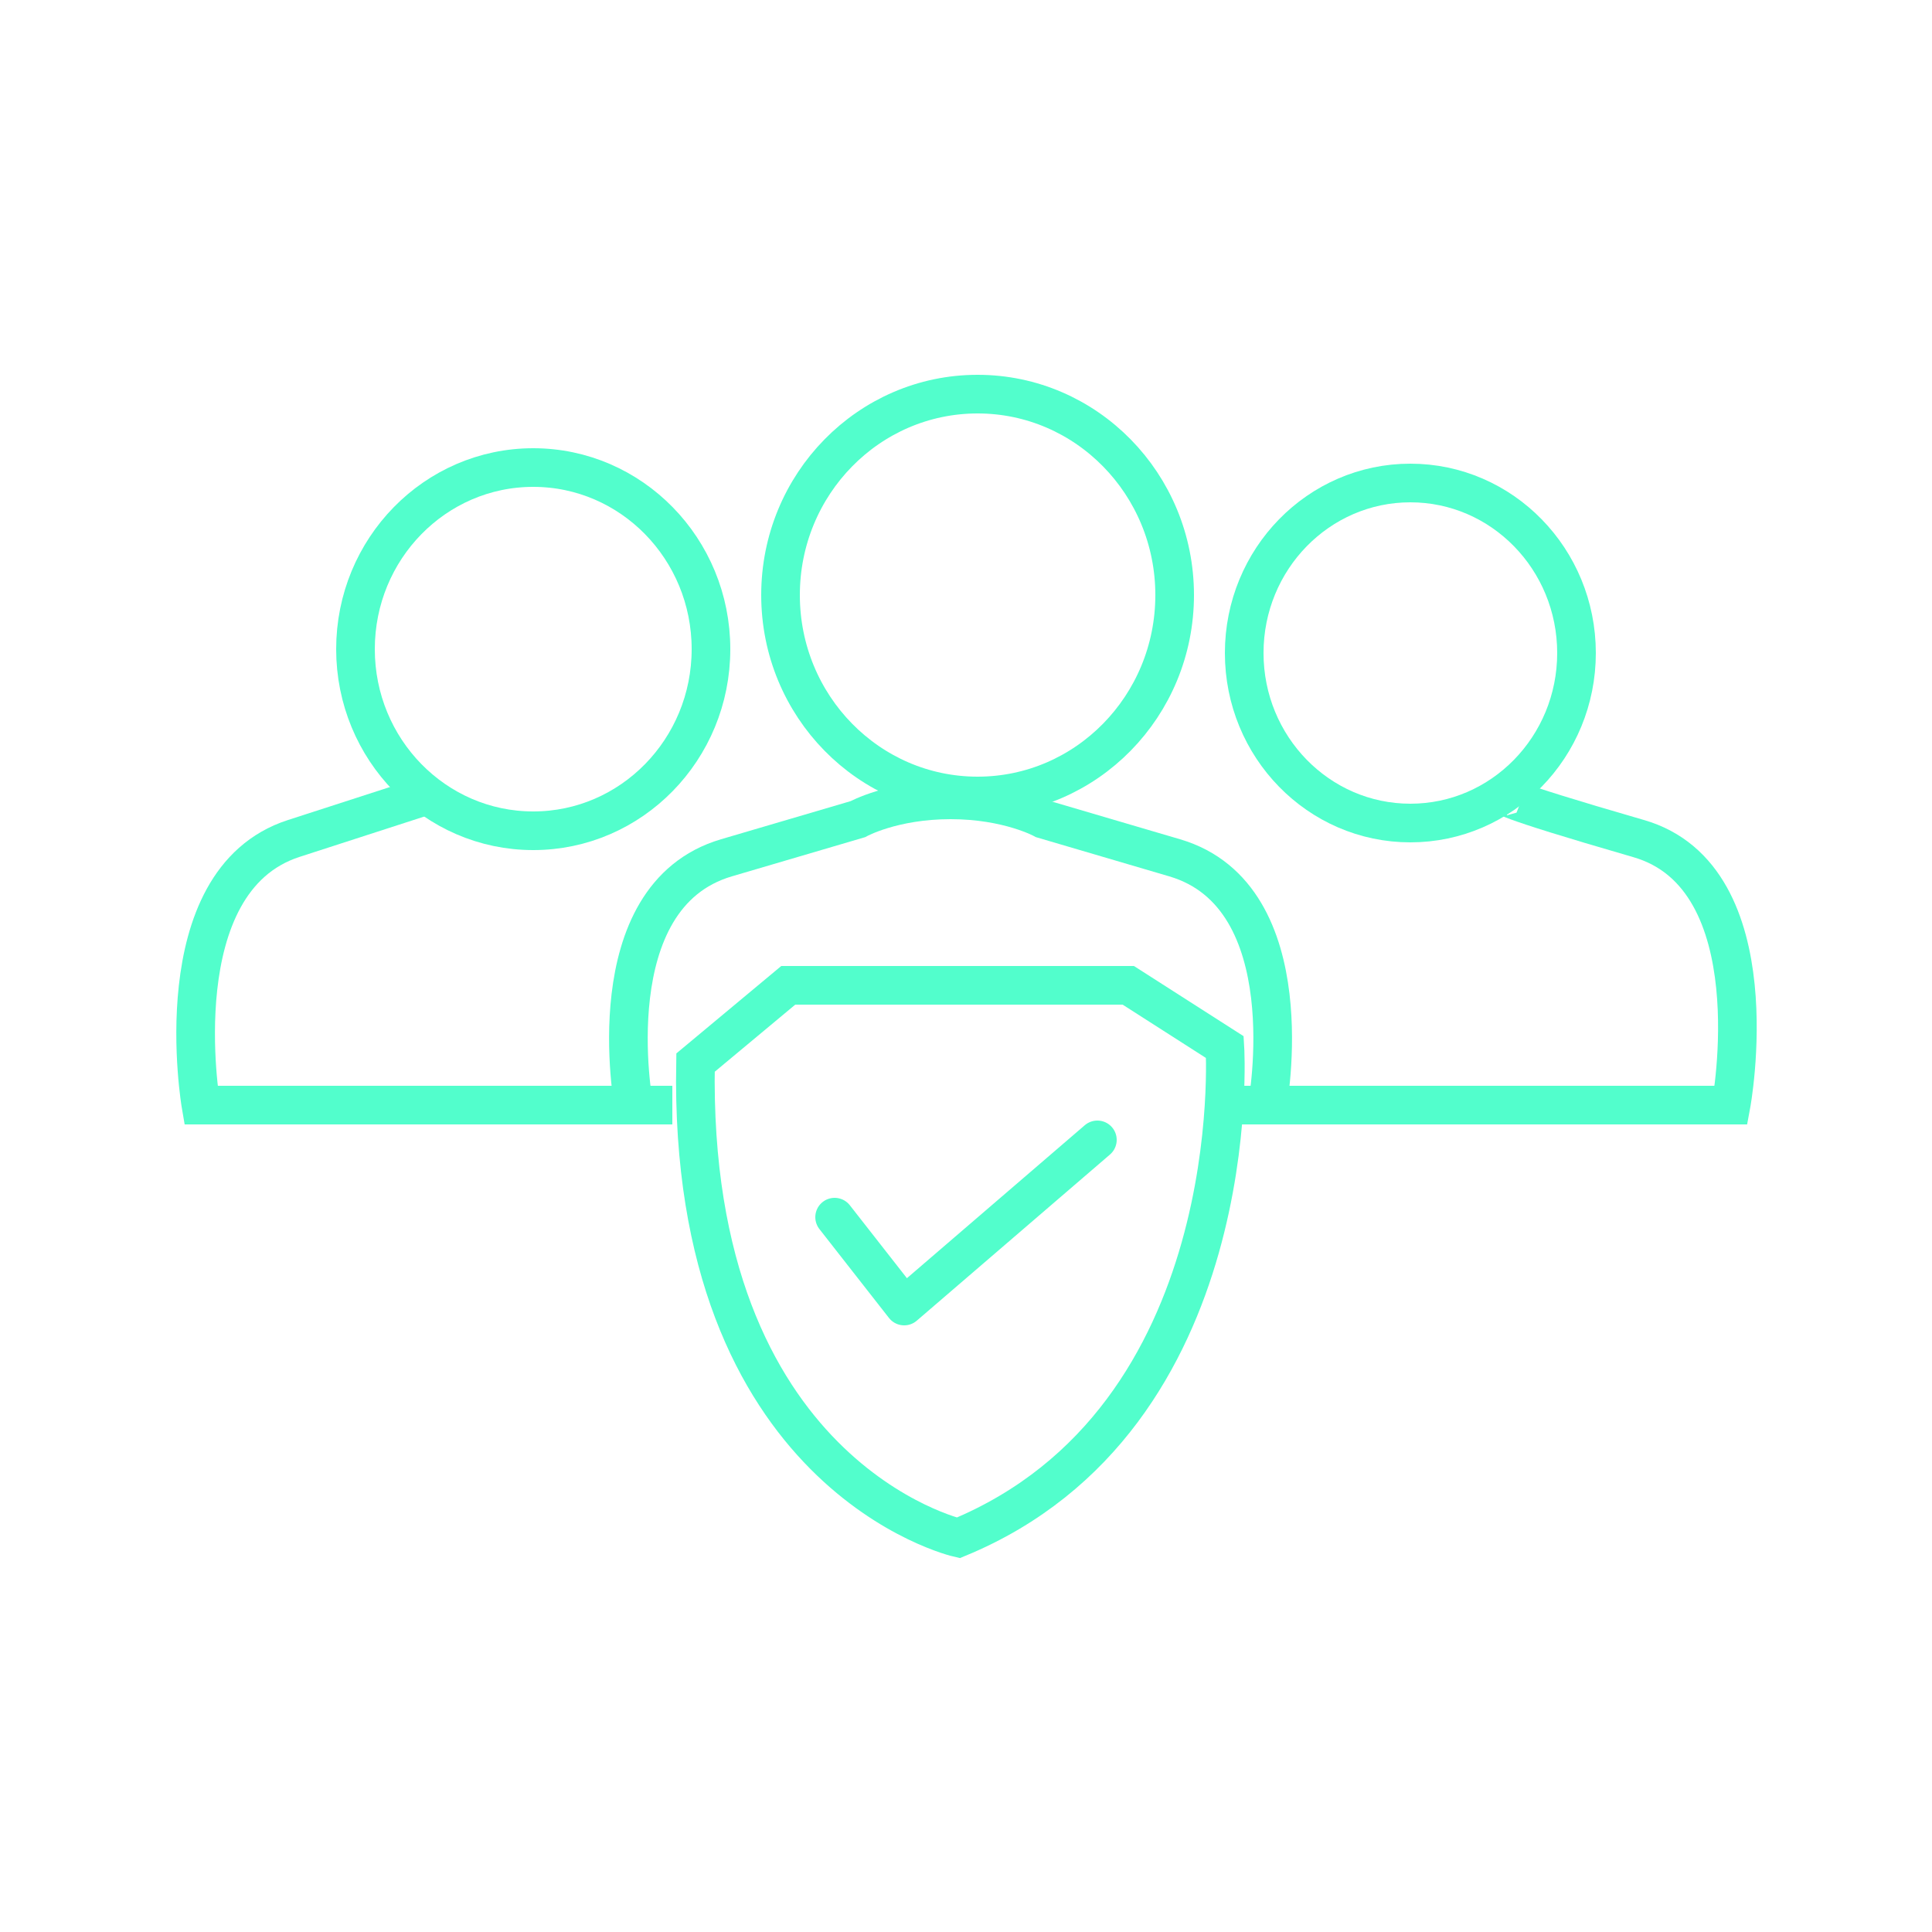
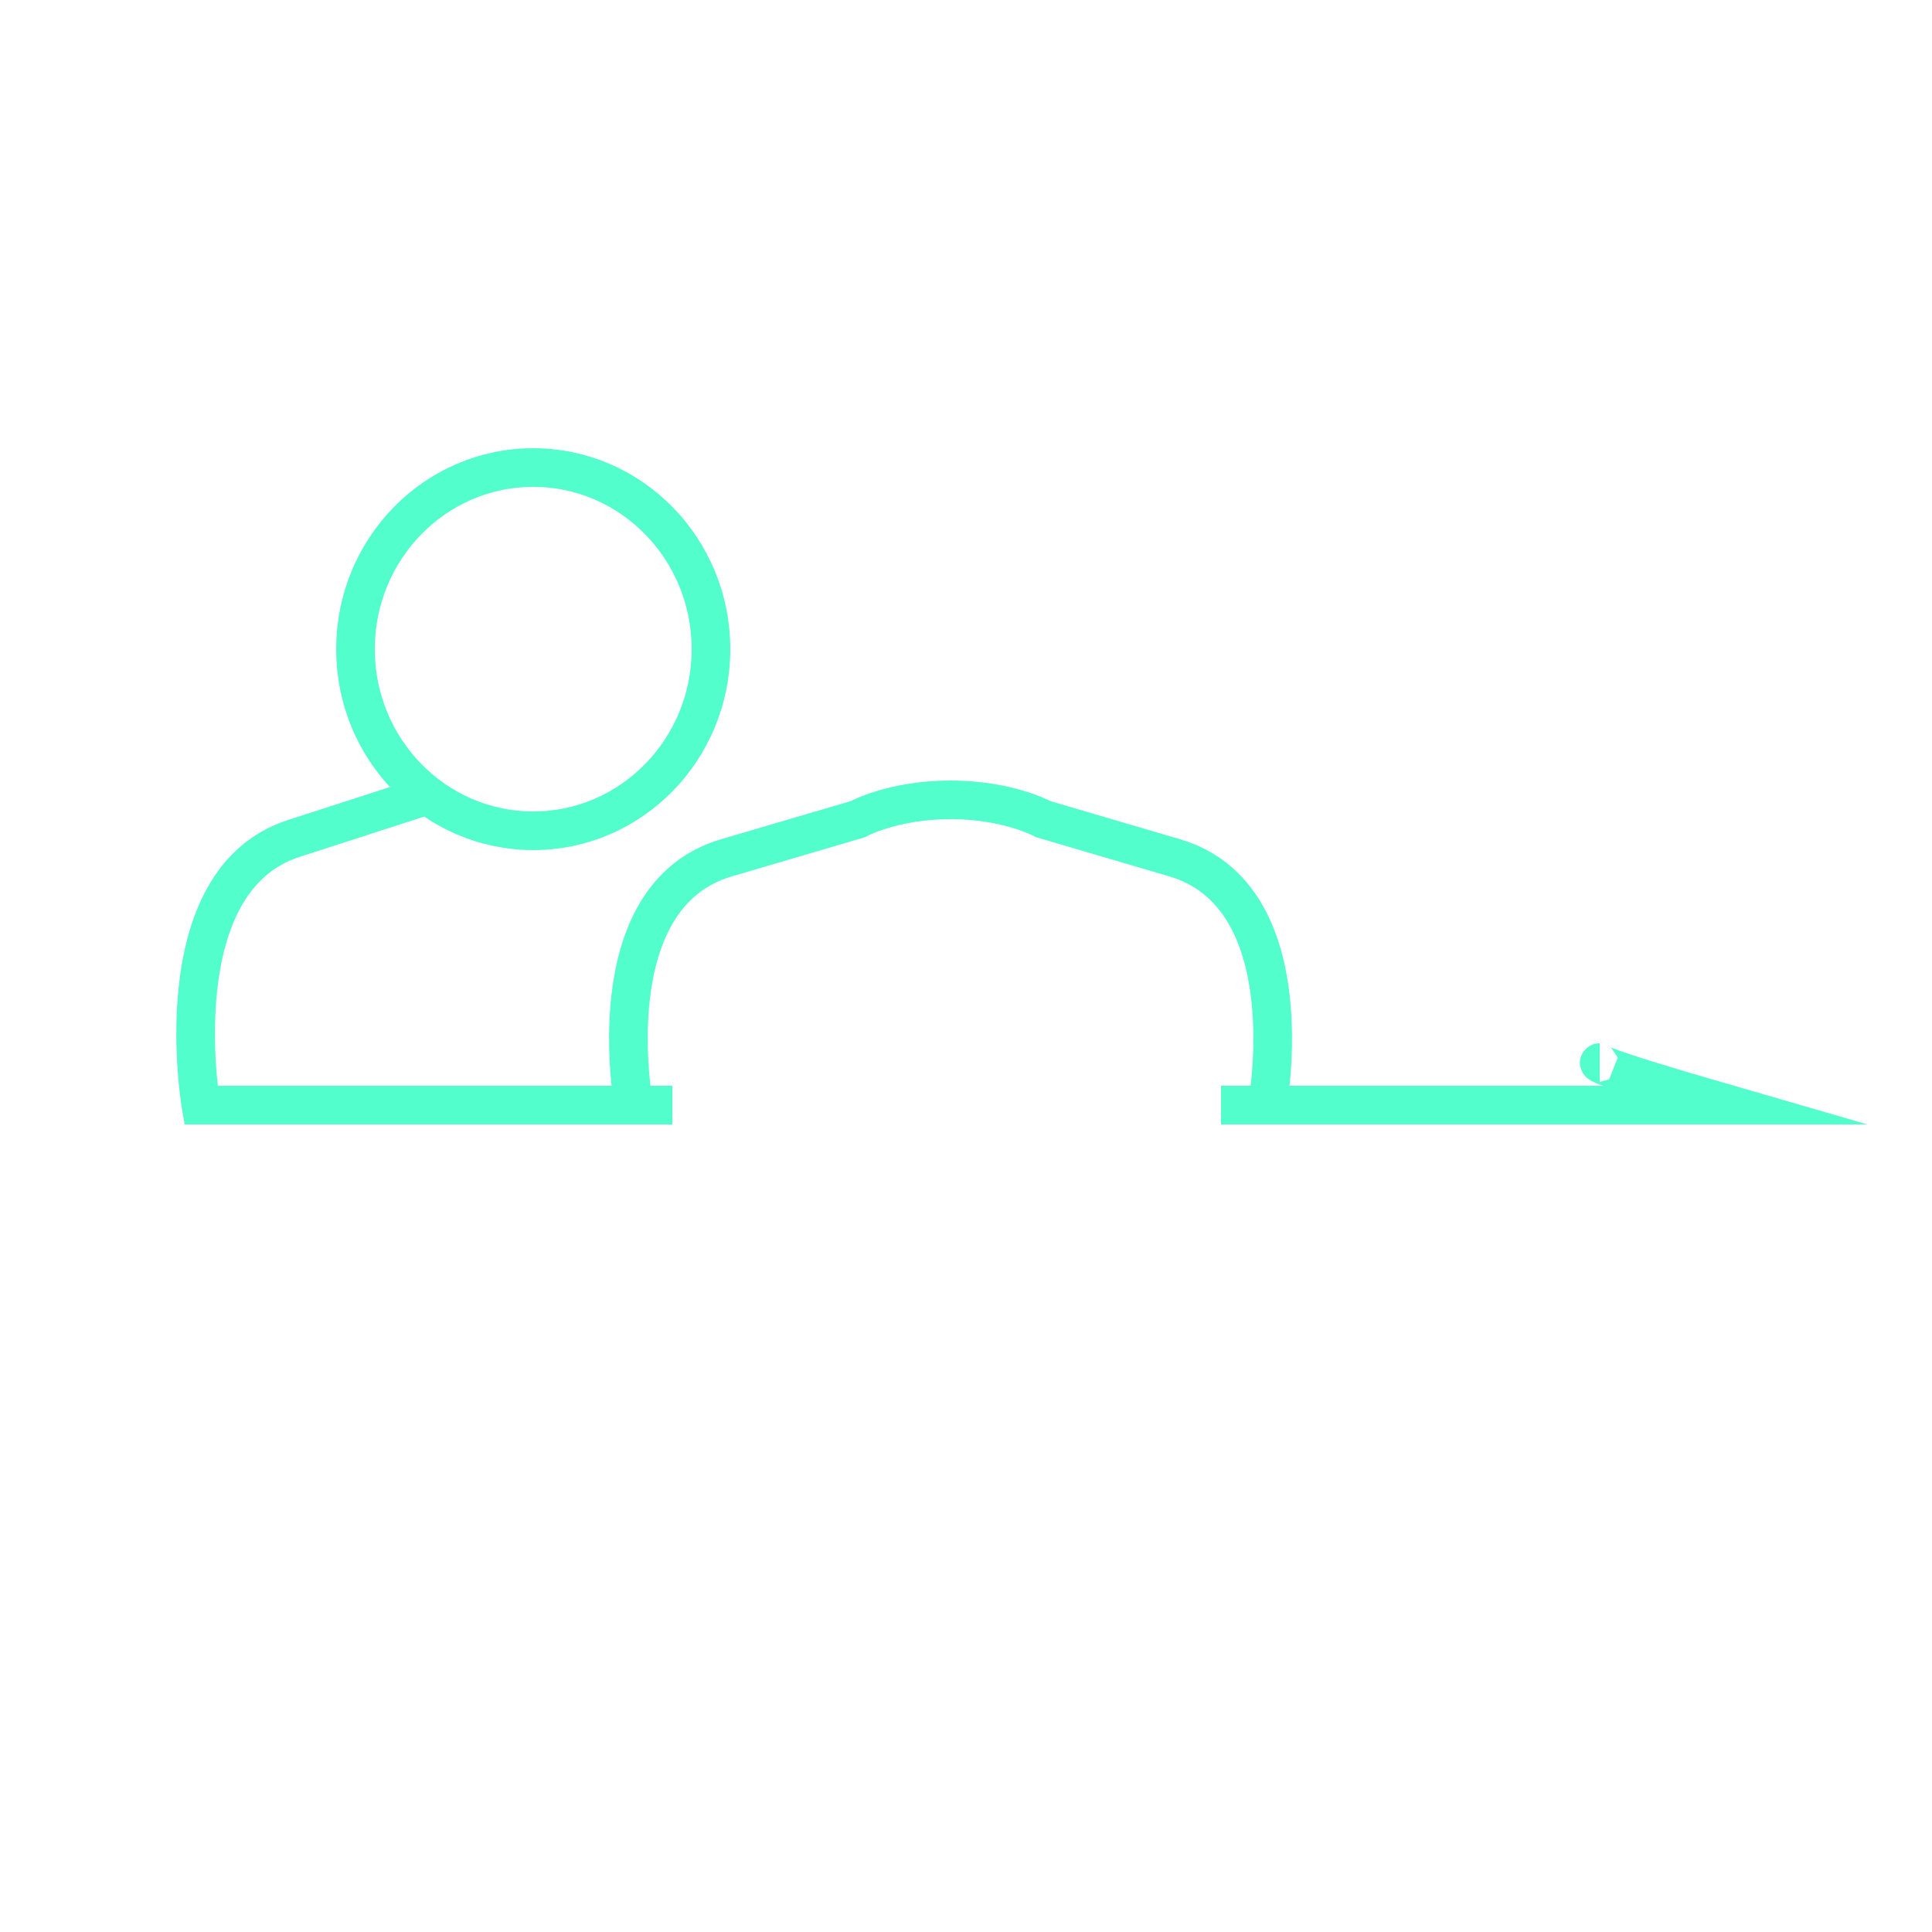
<svg xmlns="http://www.w3.org/2000/svg" x="0px" y="0px" viewBox="0 0 50 50" style="enable-background:new 0 0 50 50;" xml:space="preserve">
  <style type="text/css">	.st0{fill:#1B1464;}	.st1{fill:none;stroke:#00FFFF;stroke-miterlimit:10;}	.st2{fill:none;stroke:#000000;stroke-miterlimit:10;}	.st3{opacity:0.34;fill:#00FFFF;}	.st4{fill:none;stroke:#52FECC;stroke-miterlimit:10;}	.st5{fill:none;}	.st6{fill:#52FECC;}	.st7{fill:none;stroke:#52FECC;stroke-linecap:round;stroke-linejoin:round;stroke-miterlimit:10;}			.st8{fill-rule:evenodd;clip-rule:evenodd;fill:none;stroke:#52FECC;stroke-linecap:round;stroke-linejoin:round;stroke-miterlimit:10;}	.st9{fill:#52FECC;stroke:#52FECC;stroke-linecap:round;stroke-linejoin:round;stroke-miterlimit:10;}	.st10{fill:none;stroke:#F2F2F2;stroke-width:2;stroke-linecap:round;stroke-linejoin:round;stroke-miterlimit:10;}	.st11{fill:none;stroke:#52FECC;stroke-width:0.5;stroke-linecap:round;stroke-linejoin:round;stroke-miterlimit:10;}	.st12{fill:none;stroke:#52FECC;stroke-linecap:square;stroke-linejoin:round;stroke-miterlimit:10;}	.st13{fill:none;stroke:#52FECC;stroke-width:0.75;stroke-miterlimit:10;}	.st14{fill:none;stroke:#52FECC;stroke-width:0.75;stroke-linecap:round;stroke-linejoin:round;stroke-miterlimit:10;}	.st15{fill:none;stroke:#F2F2F2;stroke-linecap:round;stroke-linejoin:round;stroke-miterlimit:10;}	.st16{fill:none;stroke:#F2F2F2;stroke-width:0.75;stroke-linecap:round;stroke-linejoin:round;stroke-miterlimit:10;}	.st17{fill:none;stroke:#F2F2F2;stroke-width:0.3;stroke-linecap:round;stroke-linejoin:round;stroke-miterlimit:10;}	.st18{display:none;}	.st19{display:inline;opacity:0.34;fill:#00FFFF;}</style>
  <g id="Layer_1">
-     <polyline class="st7" points="28.4,29.5 23.4,33.8 21.6,31.5  " />
    <g>
      <path class="st4" d="M31.6,28.6h1.2c0,0,1-5.4-2.4-6.4s-3.4-1-3.4-1s-0.9-0.5-2.4-0.5c-1.5,0-2.4,0.5-2.4,0.5s0,0-3.4,1    c-3.4,1-2.4,6.4-2.4,6.4h1" />
      <g>
-         <path class="st4" d="M32.5,28.6h12.3c0,0,1.1-5.9-2.4-6.9c-3.8-1.1-3.4-1.1-3.4-1.1" />
-         <ellipse class="st4" cx="36.5" cy="16.9" rx="4.3" ry="4.4" />
+         <path class="st4" d="M32.5,28.6h12.3c-3.8-1.1-3.4-1.1-3.4-1.1" />
      </g>
-       <ellipse class="st4" cx="25.3" cy="15.4" rx="5.1" ry="5.2" />
      <g>
        <path class="st4" d="M16.5,28.6H5.2c0,0-1-5.8,2.4-6.9c3.4-1.1,3.4-1.1,3.4-1.1" />
        <ellipse class="st4" cx="13.8" cy="16.8" rx="4.6" ry="4.7" />
      </g>
-       <path class="st4" d="M20.4,25.5l8.8,0l2.5,1.6c0,0,0.6,9.6-6.9,12.7c0,0-7-1.6-6.8-12.3L20.4,25.5z" />
    </g>
  </g>
  <g id="Layer_2" class="st18">
-     <rect y="0.1" class="st19" width="50" height="5" />
    <rect y="45.1" class="st19" width="50" height="5" />
    <rect x="-22.5" y="22.6" transform="matrix(-1.836970e-16 1 -1 -1.836970e-16 27.6 22.6)" class="st19" width="50" height="5" />
    <rect x="22.5" y="22.6" transform="matrix(-1.836970e-16 1 -1 -1.836970e-16 72.6 -22.4)" class="st19" width="50" height="5" />
  </g>
</svg>